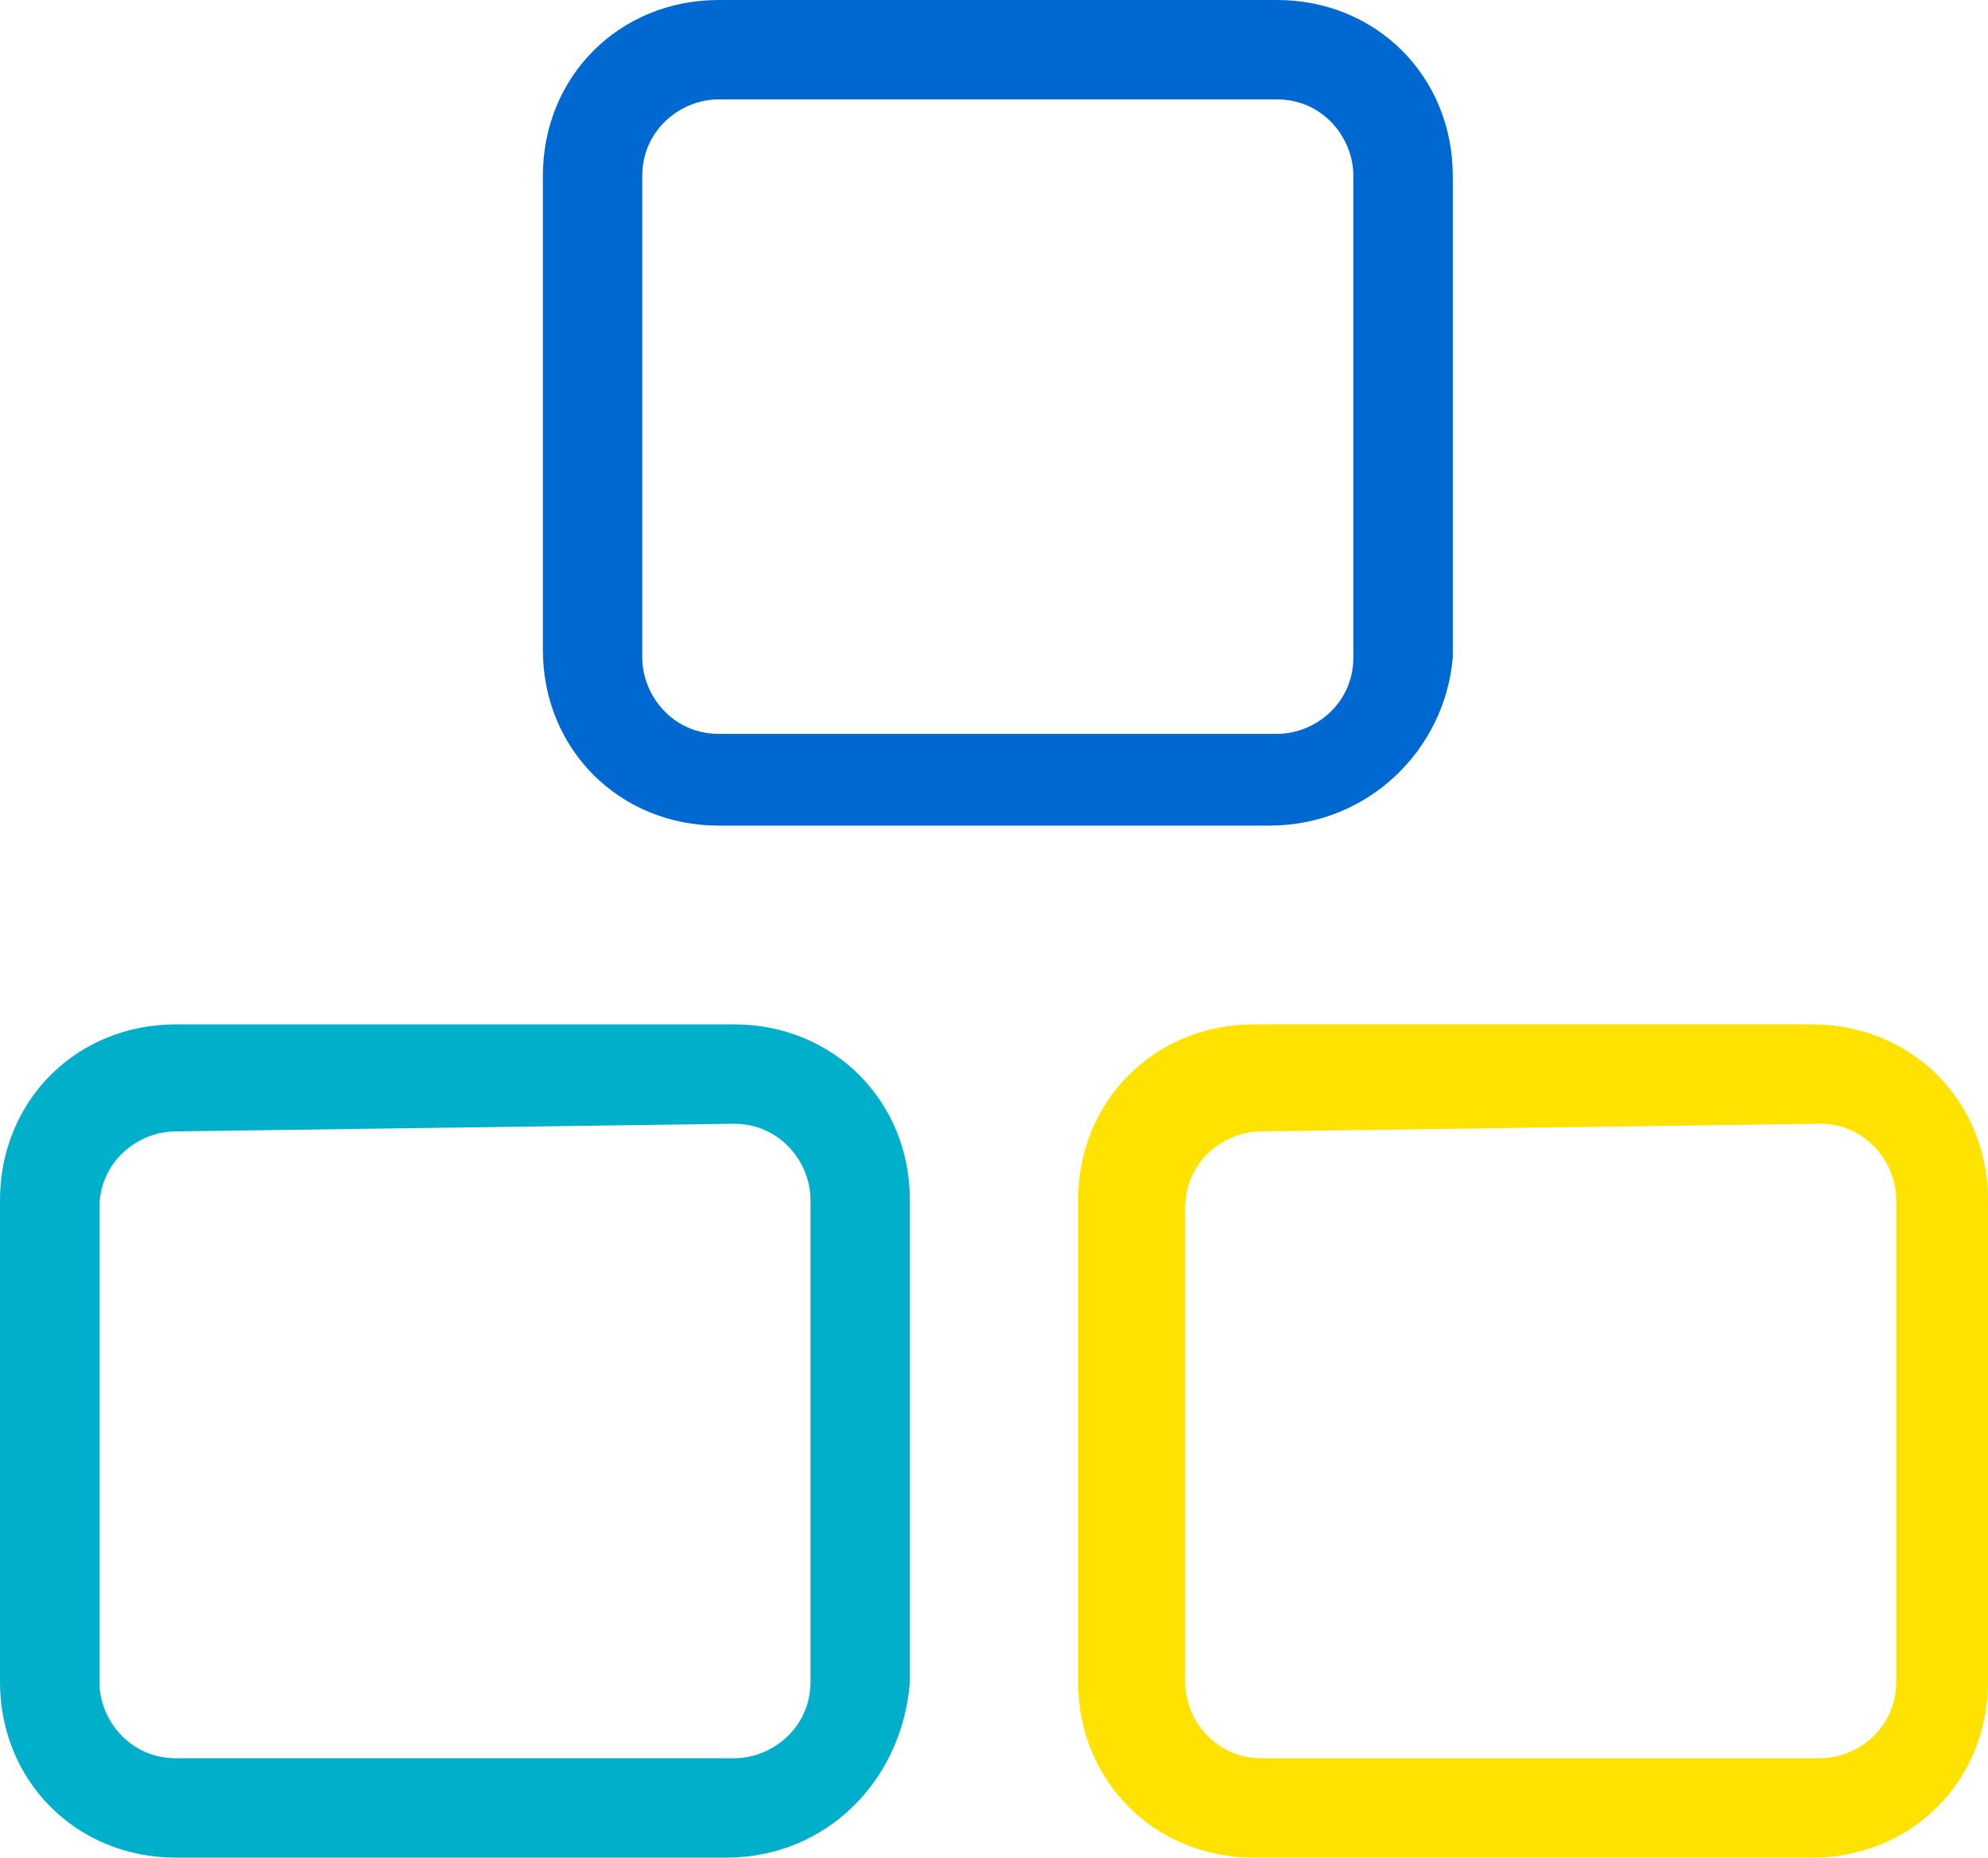
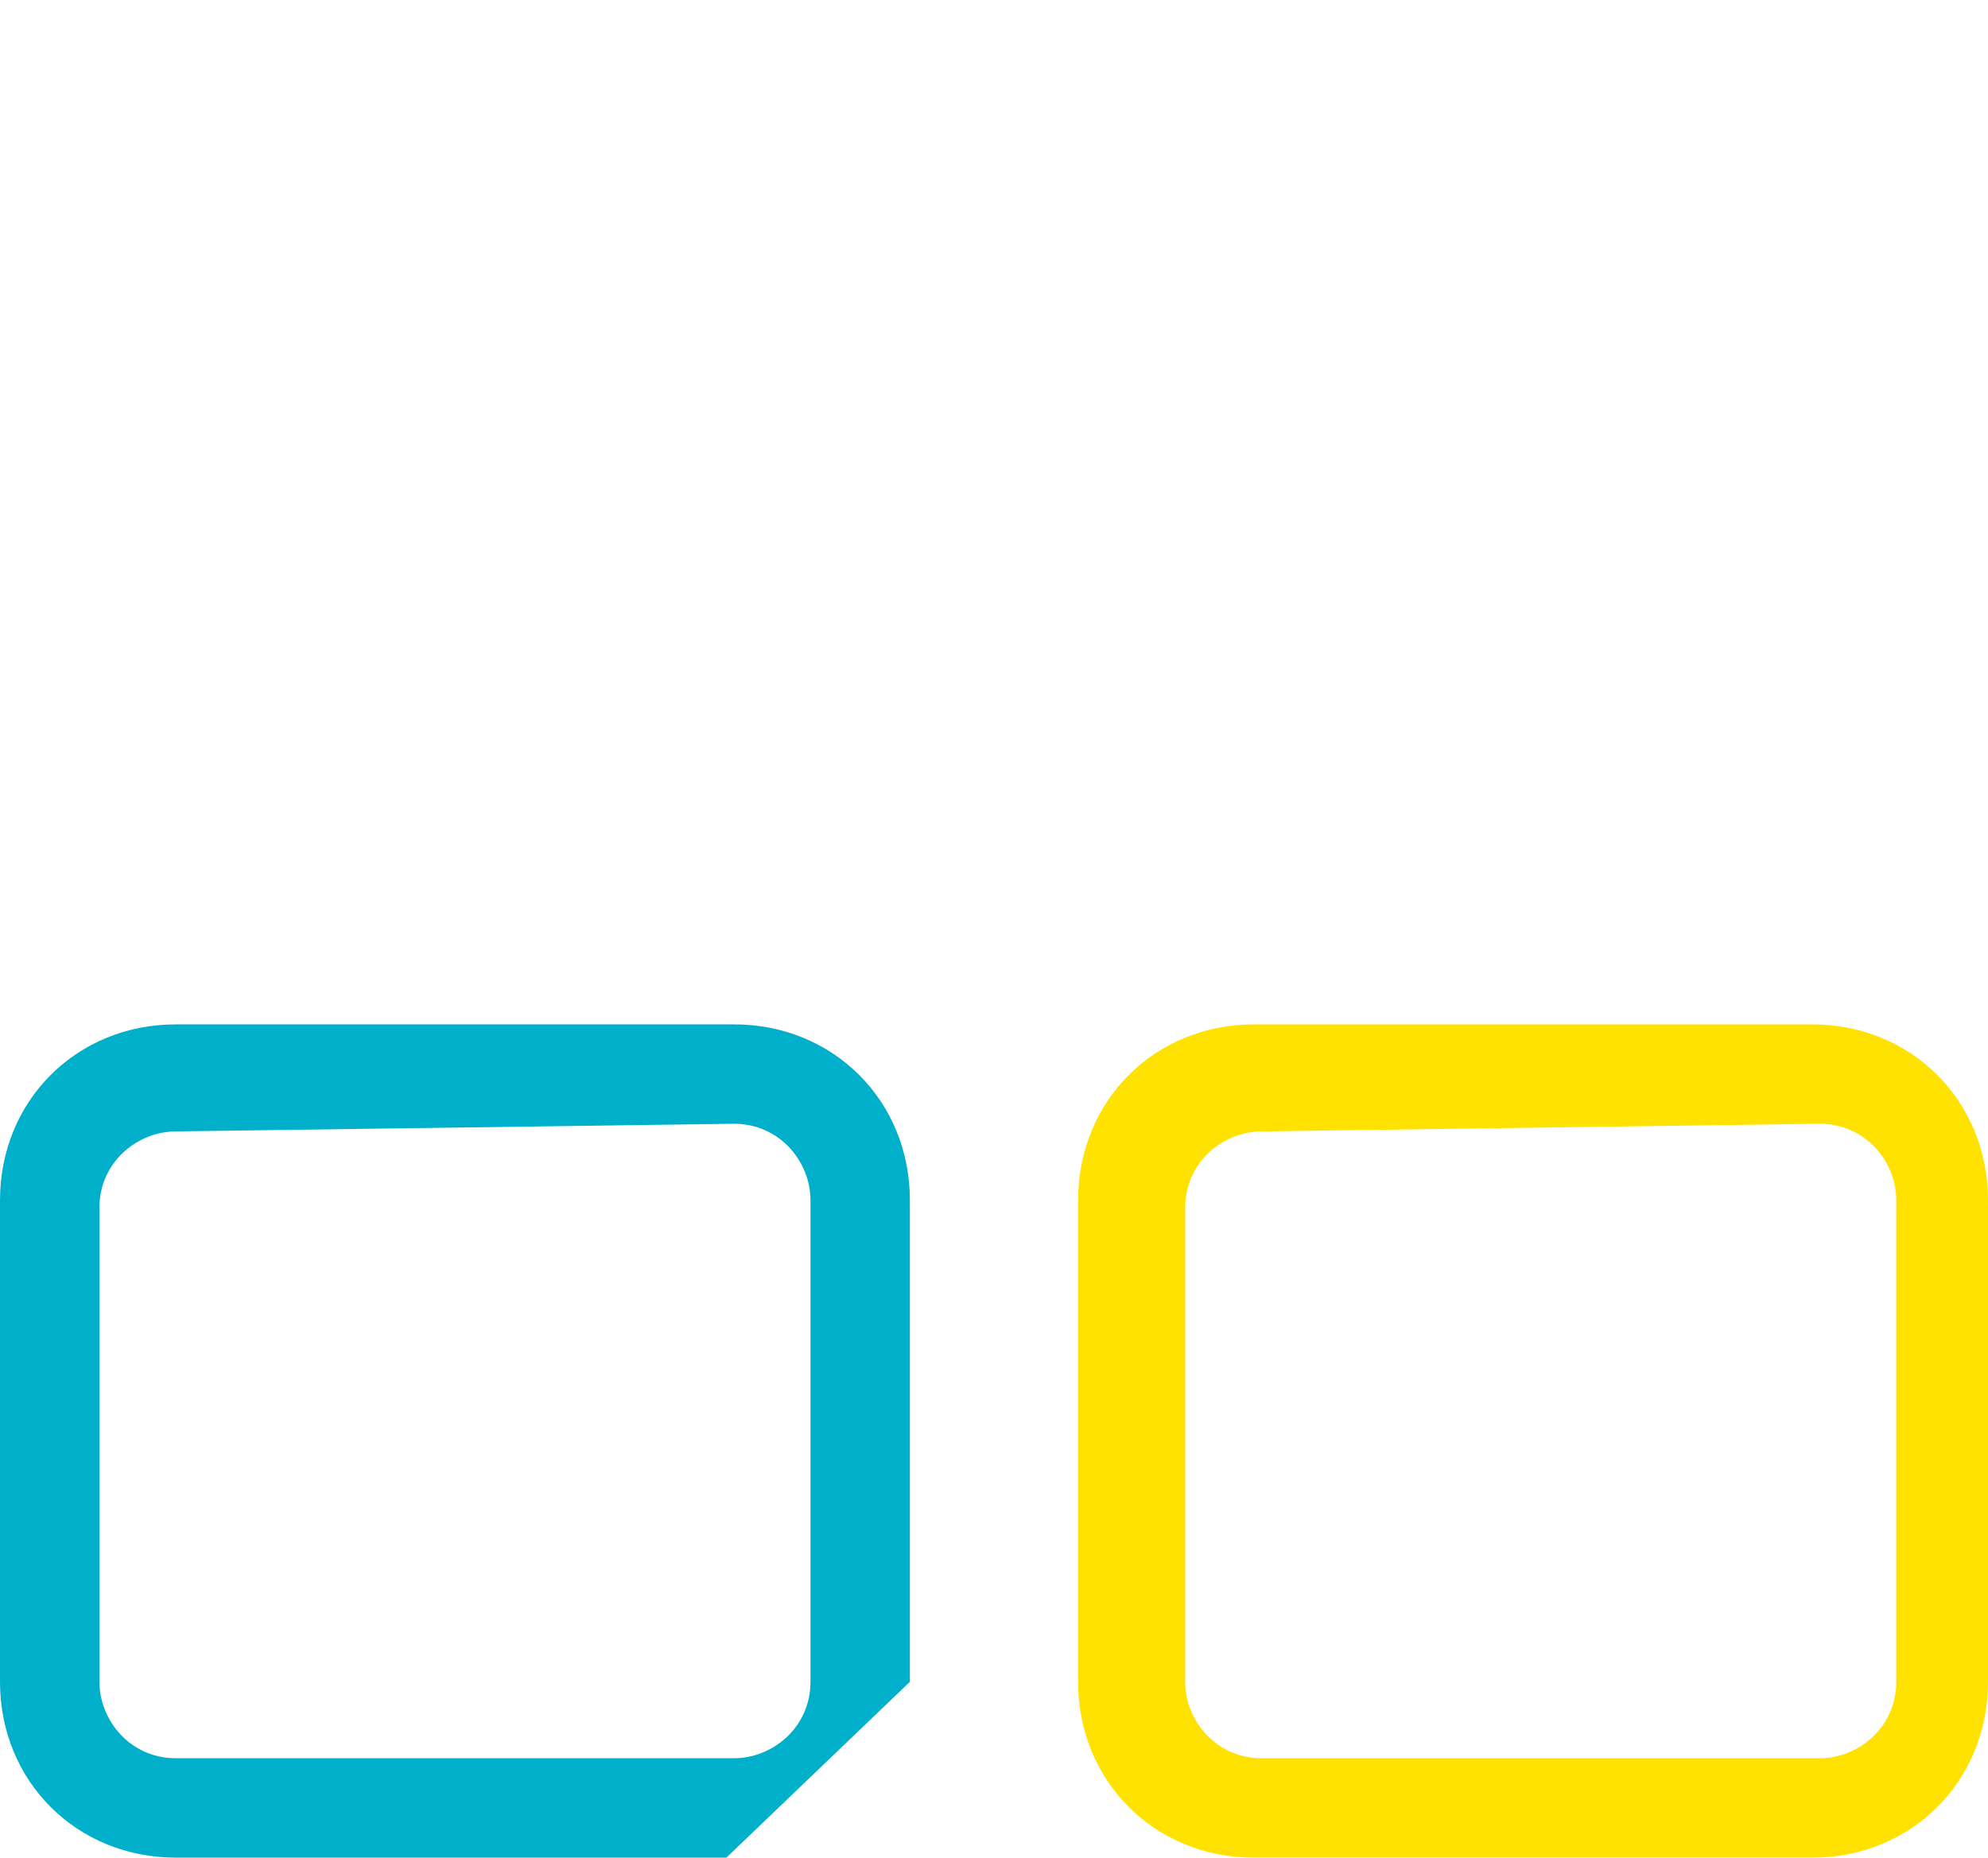
<svg xmlns="http://www.w3.org/2000/svg" version="1.1" id="レイヤー_1" x="0px" y="0px" viewBox="0 0 26 24.3" style="enable-background:new 0 0 26 24.3;" xml:space="preserve">
  <style type="text/css">
	.st0{fill:#0069D1;}
	.st1{fill:#00AFC9;}
	.st2{fill:#FFE200;}
</style>
-   <path class="st0" d="M16.6,10.8H9.4c-1.3,0-2.3-1-2.3-2.3V2.3C7.1,1,8.1,0,9.4,0h7.3c1.3,0,2.3,1,2.3,2.3v6.3  C18.9,9.8,17.9,10.8,16.6,10.8z M9.4,1.3c-0.5,0-1,0.4-1,1v6.3c0,0.5,0.4,1,1,1h7.3c0.5,0,1-0.4,1-1V2.3c0-0.5-0.4-1-1-1H9.4z" />
-   <path class="st1" d="M9.5,24.3H2.3C1,24.3,0,23.3,0,22v-6.3c0-1.3,1-2.3,2.3-2.3h7.3c1.3,0,2.3,1,2.3,2.3V22  C11.8,23.3,10.8,24.3,9.5,24.3z M2.3,14.8c-0.5,0-1,0.4-1,1V22c0,0.5,0.4,1,1,1h7.3c0.5,0,1-0.4,1-1v-6.3c0-0.5-0.4-1-1-1L2.3,14.8z  " />
+   <path class="st1" d="M9.5,24.3H2.3C1,24.3,0,23.3,0,22v-6.3c0-1.3,1-2.3,2.3-2.3h7.3c1.3,0,2.3,1,2.3,2.3V22  z M2.3,14.8c-0.5,0-1,0.4-1,1V22c0,0.5,0.4,1,1,1h7.3c0.5,0,1-0.4,1-1v-6.3c0-0.5-0.4-1-1-1L2.3,14.8z  " />
  <path class="st2" d="M23.7,24.3h-7.3c-1.3,0-2.3-1-2.3-2.3v-6.3c0-1.3,1-2.3,2.3-2.3h7.3c1.3,0,2.3,1,2.3,2.3V22  C26,23.3,25,24.3,23.7,24.3z M16.5,14.8c-0.5,0-1,0.4-1,1V22c0,0.5,0.4,1,1,1h7.3c0.5,0,1-0.4,1-1v-6.3c0-0.5-0.4-1-1-1L16.5,14.8z" />
</svg>